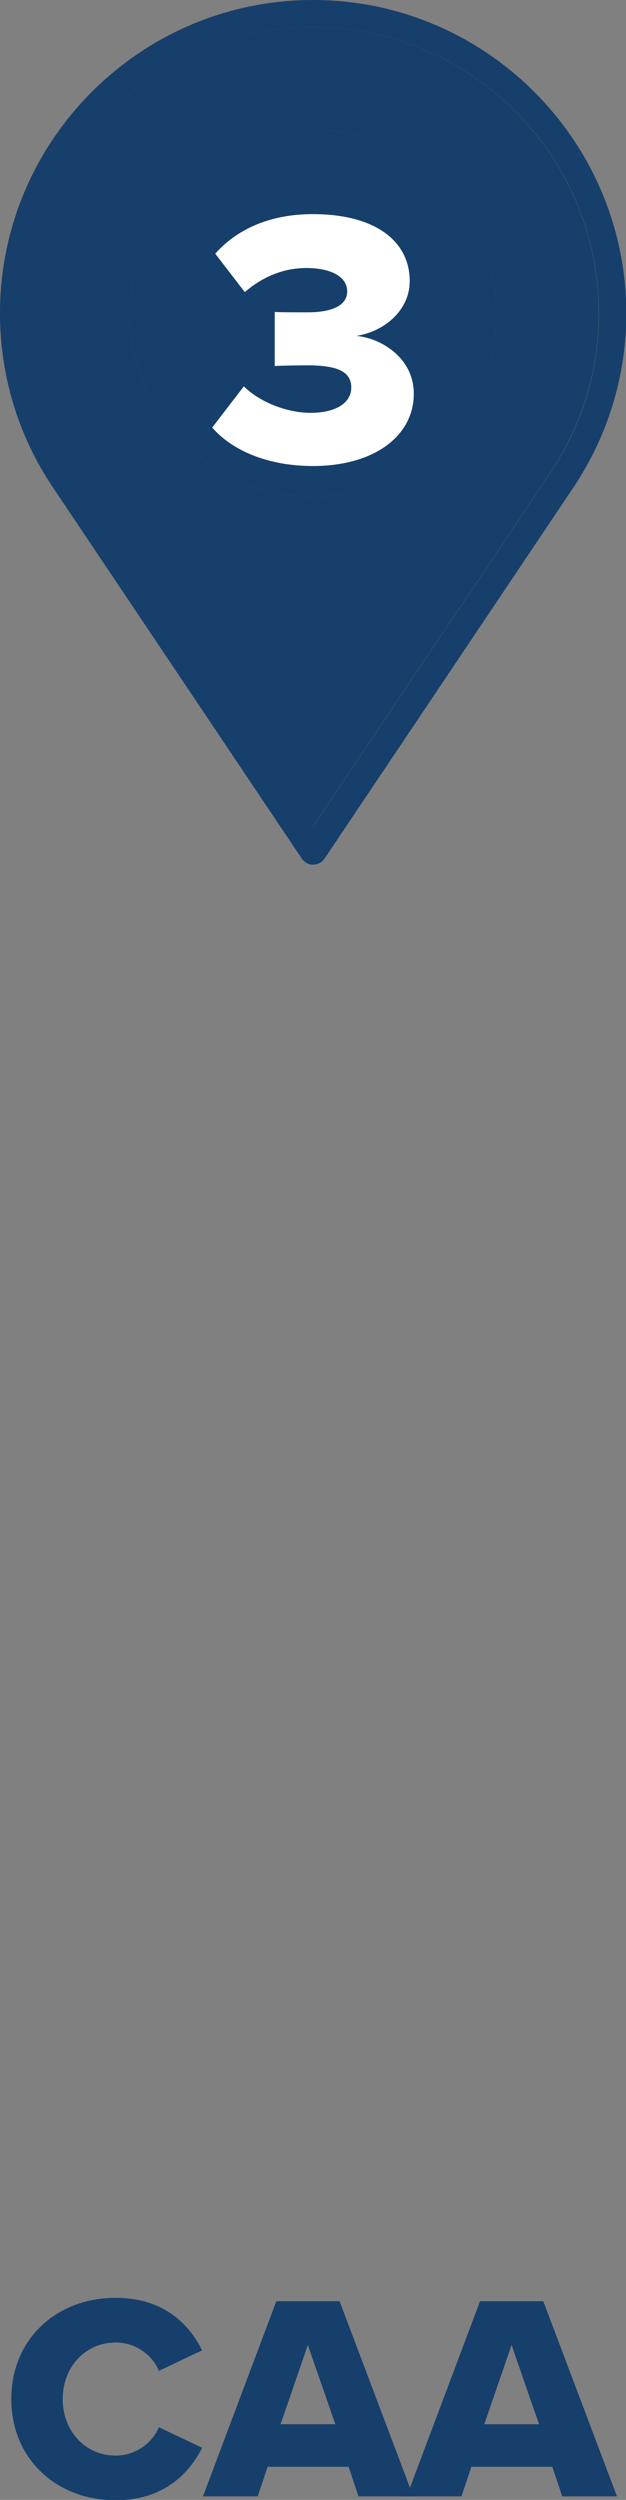
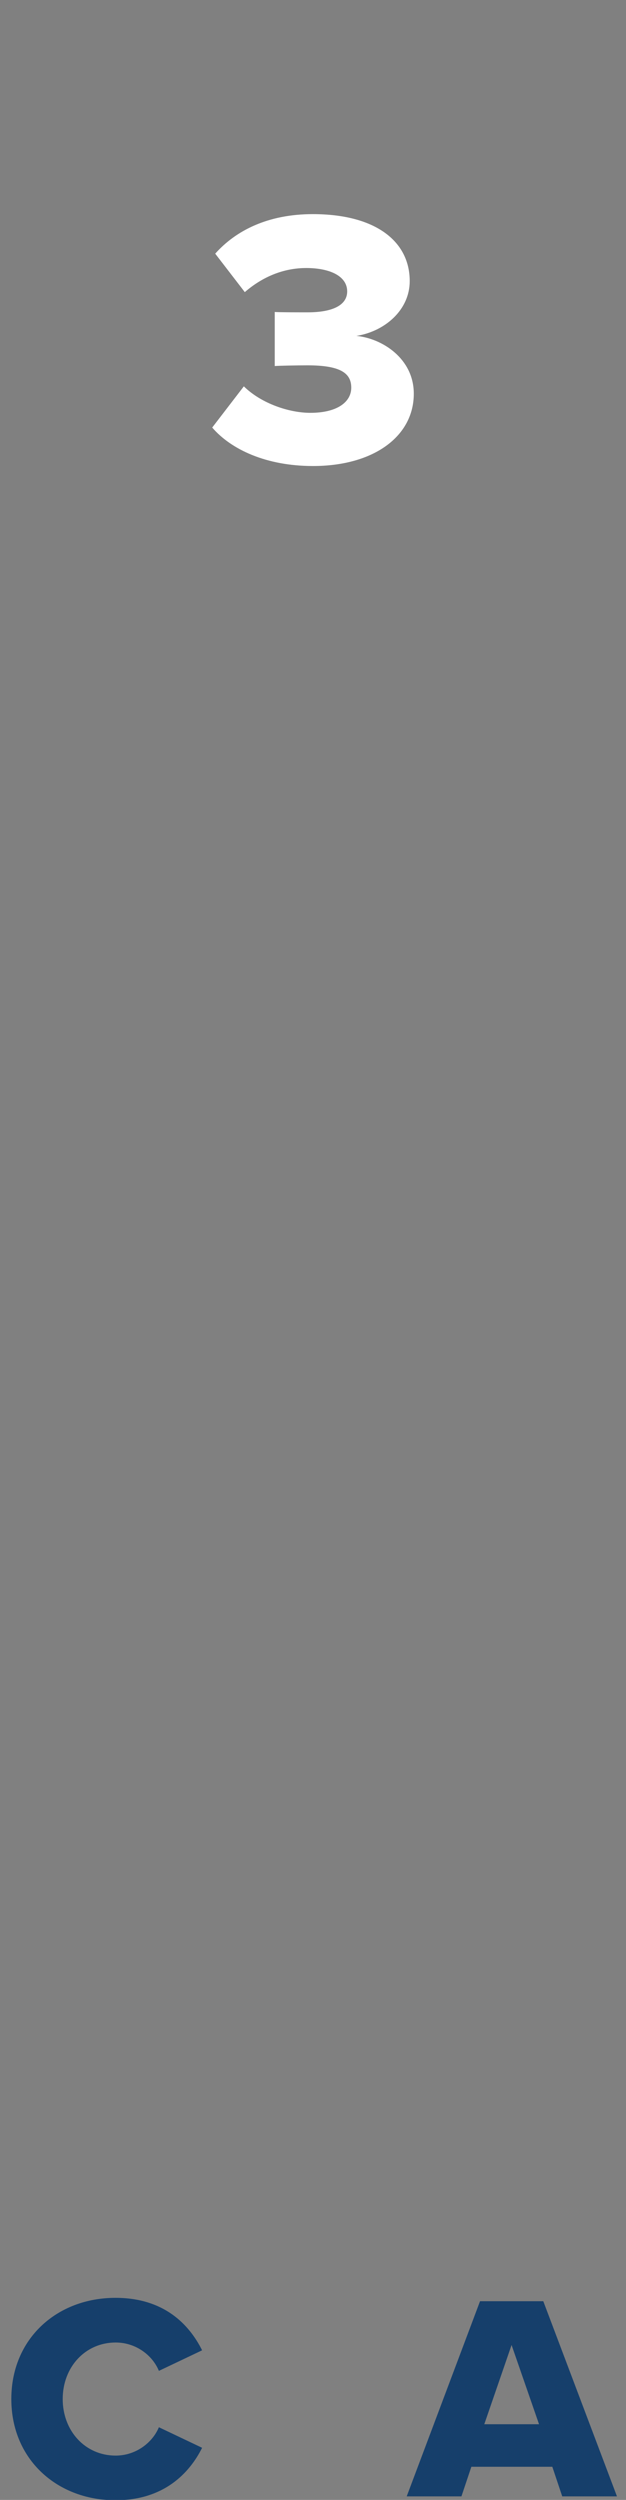
<svg xmlns="http://www.w3.org/2000/svg" id="Layer_2" viewBox="0 0 35.34 141.03">
  <rect x="0" y="0" width="35.34" height="141.03" fill="#808080" stroke="none" />
  <g id="Layer_4">
    <path d="M.64,135.33c0-3.4,2.58-5.7,5.88-5.7,2.74,0,4.16,1.5,4.89,2.96l-2.44,1.16c-.36-.88-1.3-1.6-2.44-1.6-1.72,0-2.99,1.39-2.99,3.19s1.27,3.19,2.99,3.19c1.14,0,2.08-.73,2.44-1.6l2.44,1.16c-.71,1.42-2.15,2.96-4.89,2.96-3.3,0-5.88-2.31-5.88-5.7Z" fill="#163f6b" />
-     <path d="M20.24,140.83l-.56-1.67h-4.57l-.56,1.67h-3.09l4.14-11.01h3.57l4.16,11.01h-3.09ZM17.38,132.29l-1.54,4.47h3.09l-1.55-4.47Z" fill="#163f6b" />
    <path d="M31.74,140.83l-.56-1.67h-4.57l-.56,1.67h-3.09l4.14-11.01h3.57l4.16,11.01h-3.09ZM28.88,132.29l-1.54,4.47h3.09l-1.55-4.47Z" fill="#163f6b" />
-     <path d="M17.67,1.53C8.77,1.53,1.53,8.77,1.53,17.67c0,3.22.94,6.32,2.72,8.98l13.41,19.99,13.41-19.99c1.78-2.66,2.73-5.76,2.73-8.98,0-8.9-7.24-16.14-16.14-16.14ZM17.67,28.02c-5.71,0-10.35-4.64-10.35-10.35s4.65-10.35,10.35-10.35,10.35,4.64,10.35,10.35c0,5.71-4.65,10.35-10.35,10.35Z" fill="#163f6b" />
-     <path d="M17.67,0C7.93,0,0,7.93,0,17.67c0,3.52,1.03,6.92,2.99,9.83l14.05,20.94c.14.21.38.34.64.34s.49-.13.64-.34l14.05-20.94c1.95-2.91,2.99-6.31,2.99-9.83C35.34,7.93,27.41,0,17.67,0ZM17.67,46.64L4.26,26.65c-1.78-2.66-2.72-5.76-2.72-8.98C1.53,8.77,8.77,1.53,17.67,1.53s16.14,7.24,16.14,16.14c0,3.21-.94,6.32-2.73,8.98l-13.41,19.99Z" fill="#163f6b" />
-     <path d="M17.67,7.32c-5.71,0-10.35,4.64-10.35,10.35s4.64,10.35,10.35,10.35,10.35-4.64,10.35-10.35c0-5.71-4.64-10.35-10.35-10.35Z" fill="#163f6b" />
    <path d="M13.77,21.8c.99.97,2.56,1.49,3.75,1.49,1.53,0,2.31-.62,2.31-1.42s-.58-1.26-2.46-1.26c-.6,0-1.65.02-1.86.04v-3.05c.27.02,1.34.02,1.86.02,1.42,0,2.23-.41,2.23-1.18,0-.87-.99-1.32-2.31-1.32s-2.5.52-3.47,1.36l-1.67-2.17c1.16-1.3,2.97-2.23,5.51-2.23,3.51,0,5.47,1.51,5.47,3.78,0,1.61-1.38,2.83-3.01,3.09,1.46.14,3.24,1.28,3.24,3.26,0,2.41-2.27,4.08-5.69,4.08-2.64,0-4.62-.93-5.69-2.17l1.79-2.33Z" fill="#fff" />
  </g>
</svg>